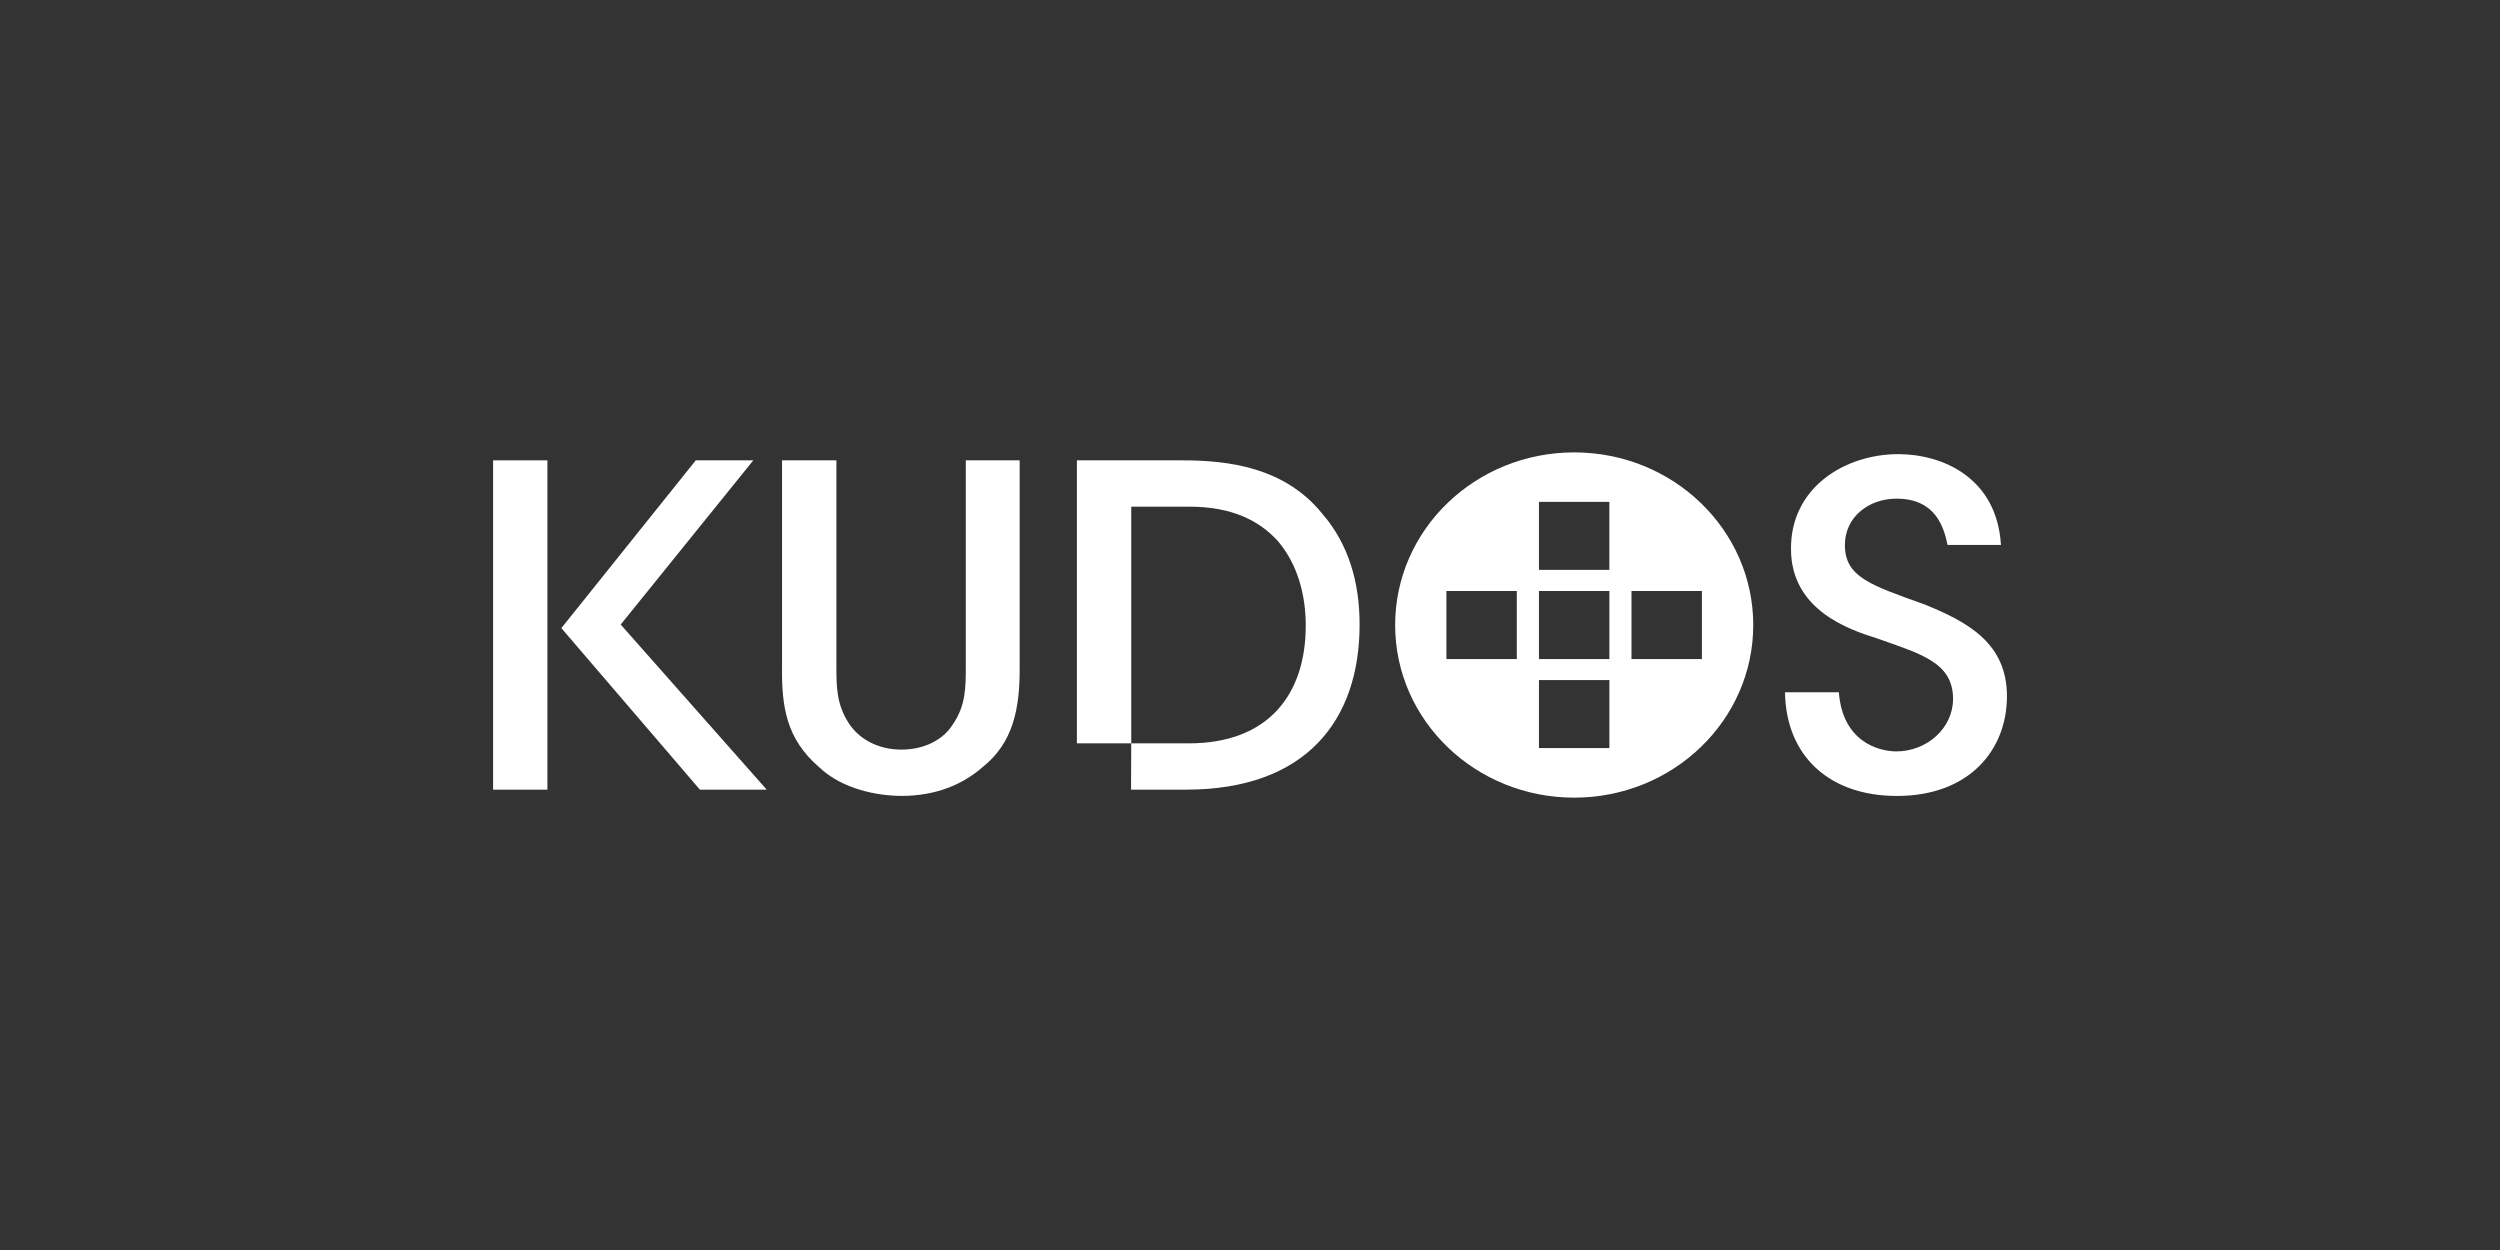
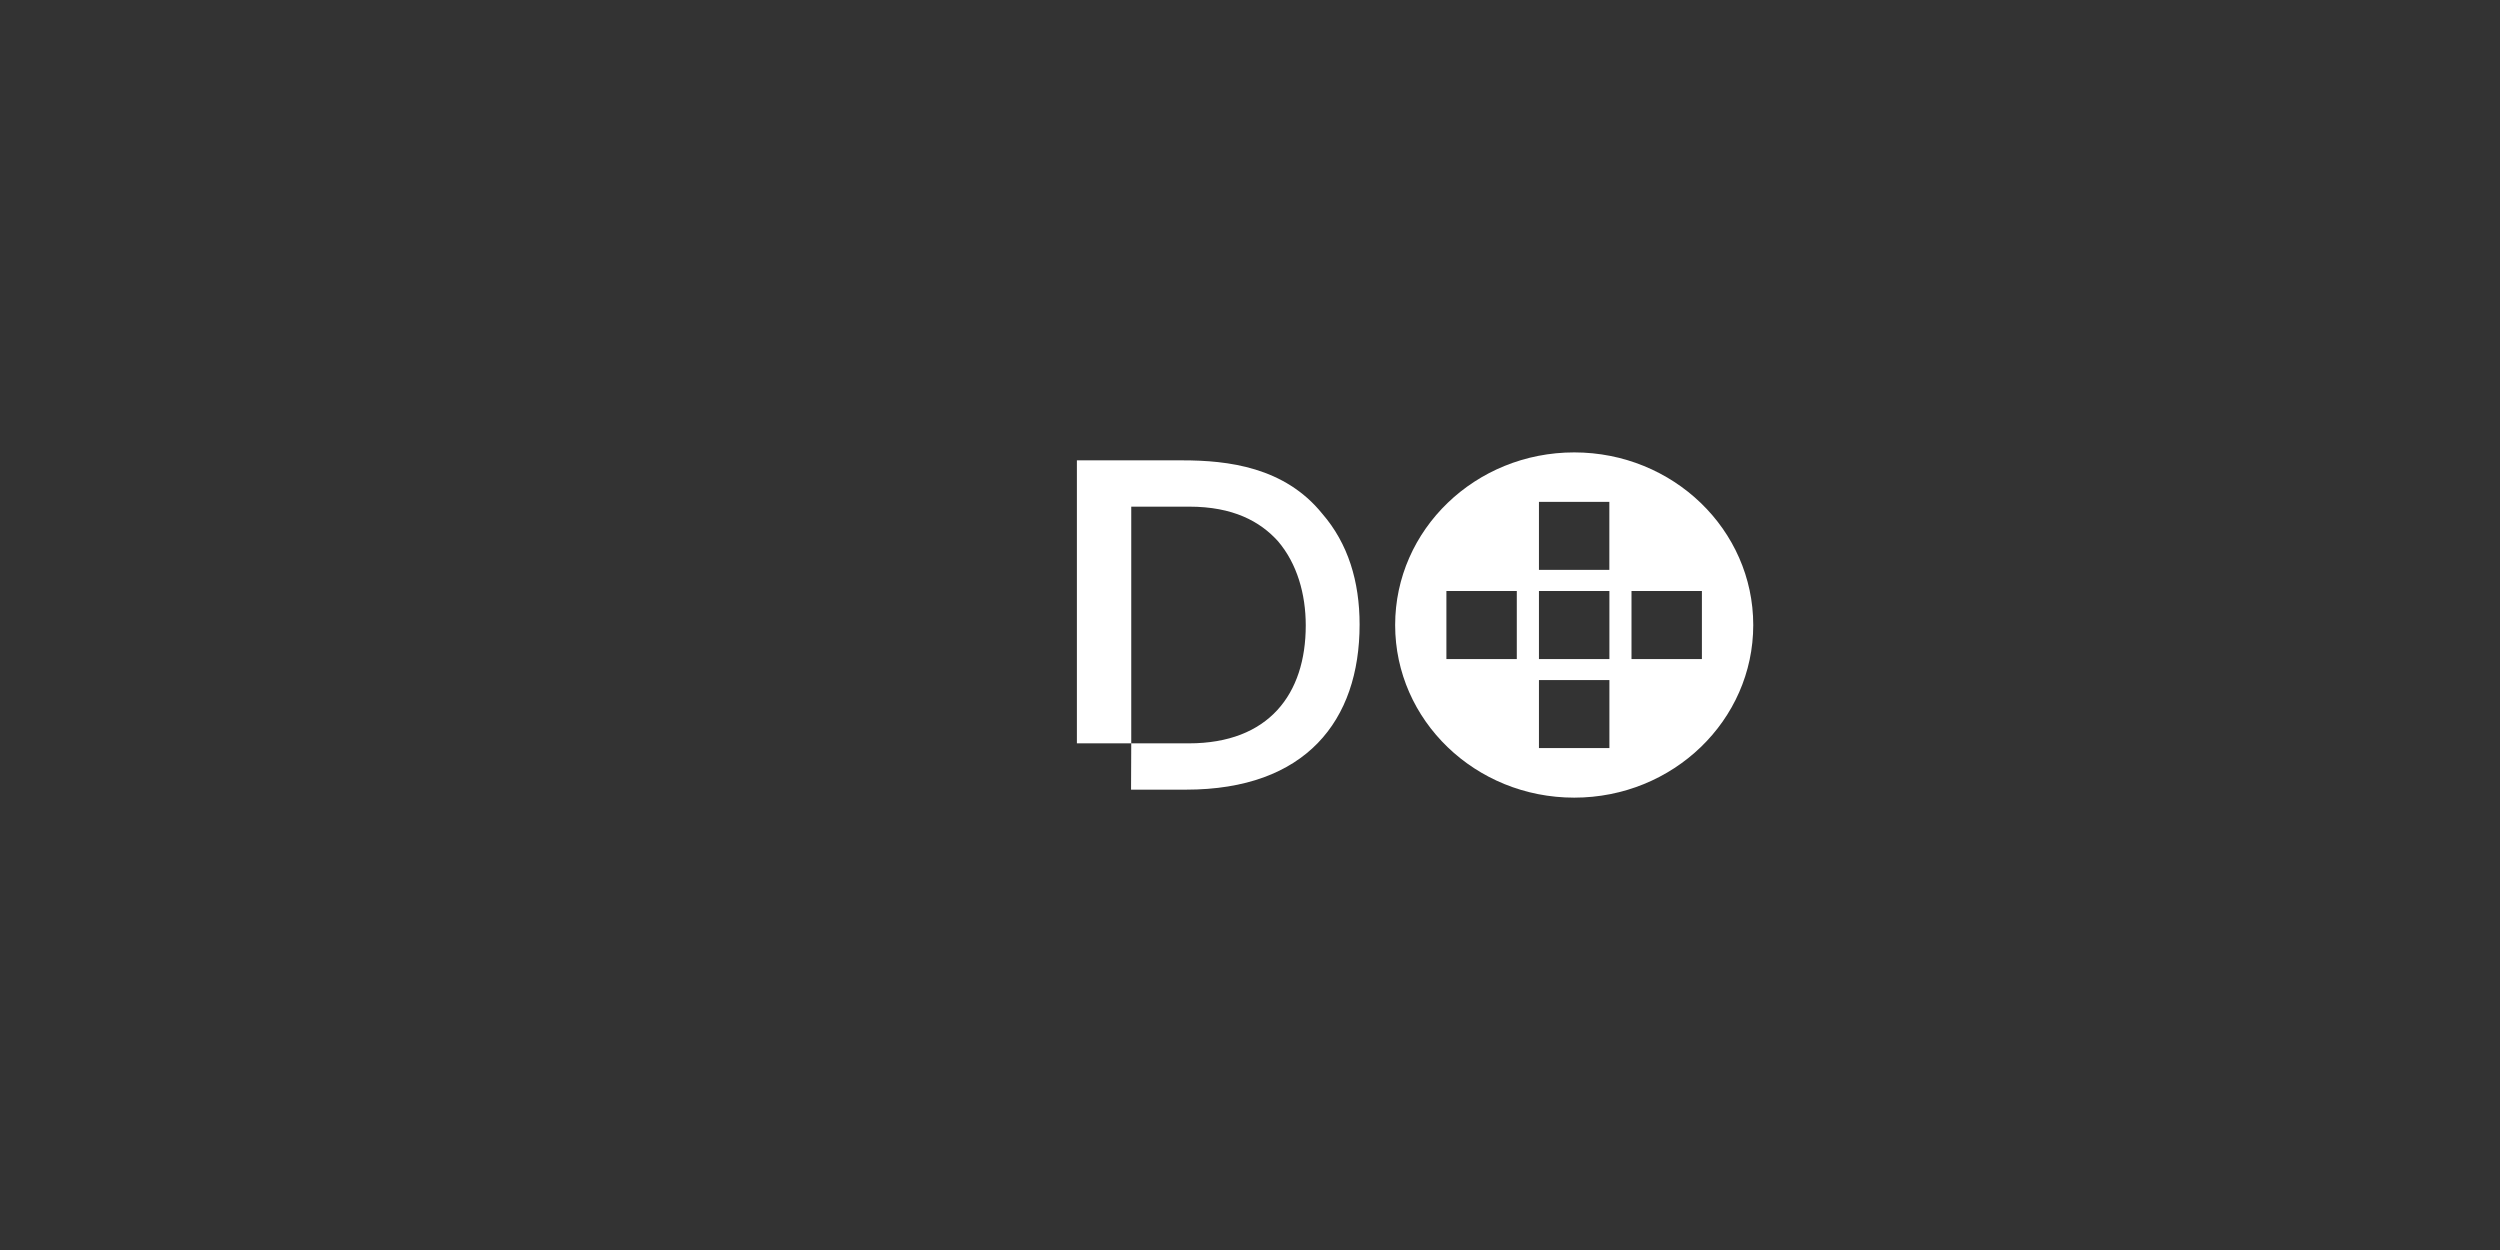
<svg xmlns="http://www.w3.org/2000/svg" id="Layer_1" viewBox="0 0 500 250">
  <rect x="0" y="0" width="500" height="250" fill="#333333" stroke="none" />
  <defs>
    <style>.cls-1{fill:#fff;}</style>
  </defs>
-   <polygon class="cls-1" points="98.62 157.93 98.62 92.07 109.48 92.07 109.48 127.58 109.48 157.93 98.62 157.93" />
-   <polygon class="cls-1" points="139.98 157.93 112.27 125.62 115.37 121.76 139.15 92.07 150.66 92.07 124.14 124.91 153.34 157.93 139.98 157.93" />
-   <path class="cls-1" d="M167.28,92.07v41.12c0,4.09,0,7.65,2.49,11.48,2.03,3.11,5.8,5.25,10.5,5.25s8.47-2.05,10.31-5.07c2.58-3.74,2.58-7.39,2.58-11.66v-41.12h10.77v41.12c.09,8.72-1.38,15.4-7.37,20.2-4.05,3.56-9.48,5.79-16.21,5.79-4.88,0-11.88-1.34-16.48-5.7-6.72-5.79-7.55-12.28-7.46-20.29v-41.12h10.87Z" />
  <path class="cls-1" d="M215.38,92.07h21.09c9.12,0,20.44,1.33,27.99,10.68,5.16,5.96,7.46,13.53,7.46,22.16,0,19.22-10.77,33.02-34.72,33.02h-10.99l.04-9.26h-10.87v-56.6Zm10.87,56.6h11.51c16.02,0,23.39-9.88,23.39-23.58,0-6.32-1.75-12.37-5.53-16.82-3.59-4-9.02-6.94-17.77-6.94h-11.6v47.35Z" />
-   <path class="cls-1" d="M367.77,138.44c.74,9.88,7.92,11.84,11.51,11.84,6.08,0,11.33-4.63,11.33-10.5,0-7.3-6.45-8.99-15.19-12.1-5.34-1.69-17.22-5.52-17.22-17.89-.09-12.28,10.77-18.96,21.46-18.96,8.75,0,19.71,4.63,20.53,18.16h-10.68c-.74-3.56-2.39-9.26-10.22-9.26-5.52,0-10.31,3.65-10.31,9.26,0,6.41,5.06,8.01,16.02,11.93,8.47,3.47,16.39,7.65,16.39,18.33s-7.46,19.94-22.01,19.94c-13.54,0-22.19-8.01-22.38-20.74h10.77Z" />
  <path class="cls-1" d="M314.84,90.48c-19.78,0-35.81,15.46-35.81,34.53s16.03,34.52,35.81,34.52,35.81-15.46,35.81-34.52-16.03-34.53-35.81-34.53Zm-7.05,9.89h14.08v13.6h-14.08v-13.6Zm-4.43,31.44h-14.08v-13.61h14.08v13.61Zm18.52,17.81h-14.09v-13.61h14.09v13.61Zm0-17.81h-14.09v-13.61h14.09v13.61Zm4.42,0v-13.61h14.08v13.61h-14.08Z" />
</svg>